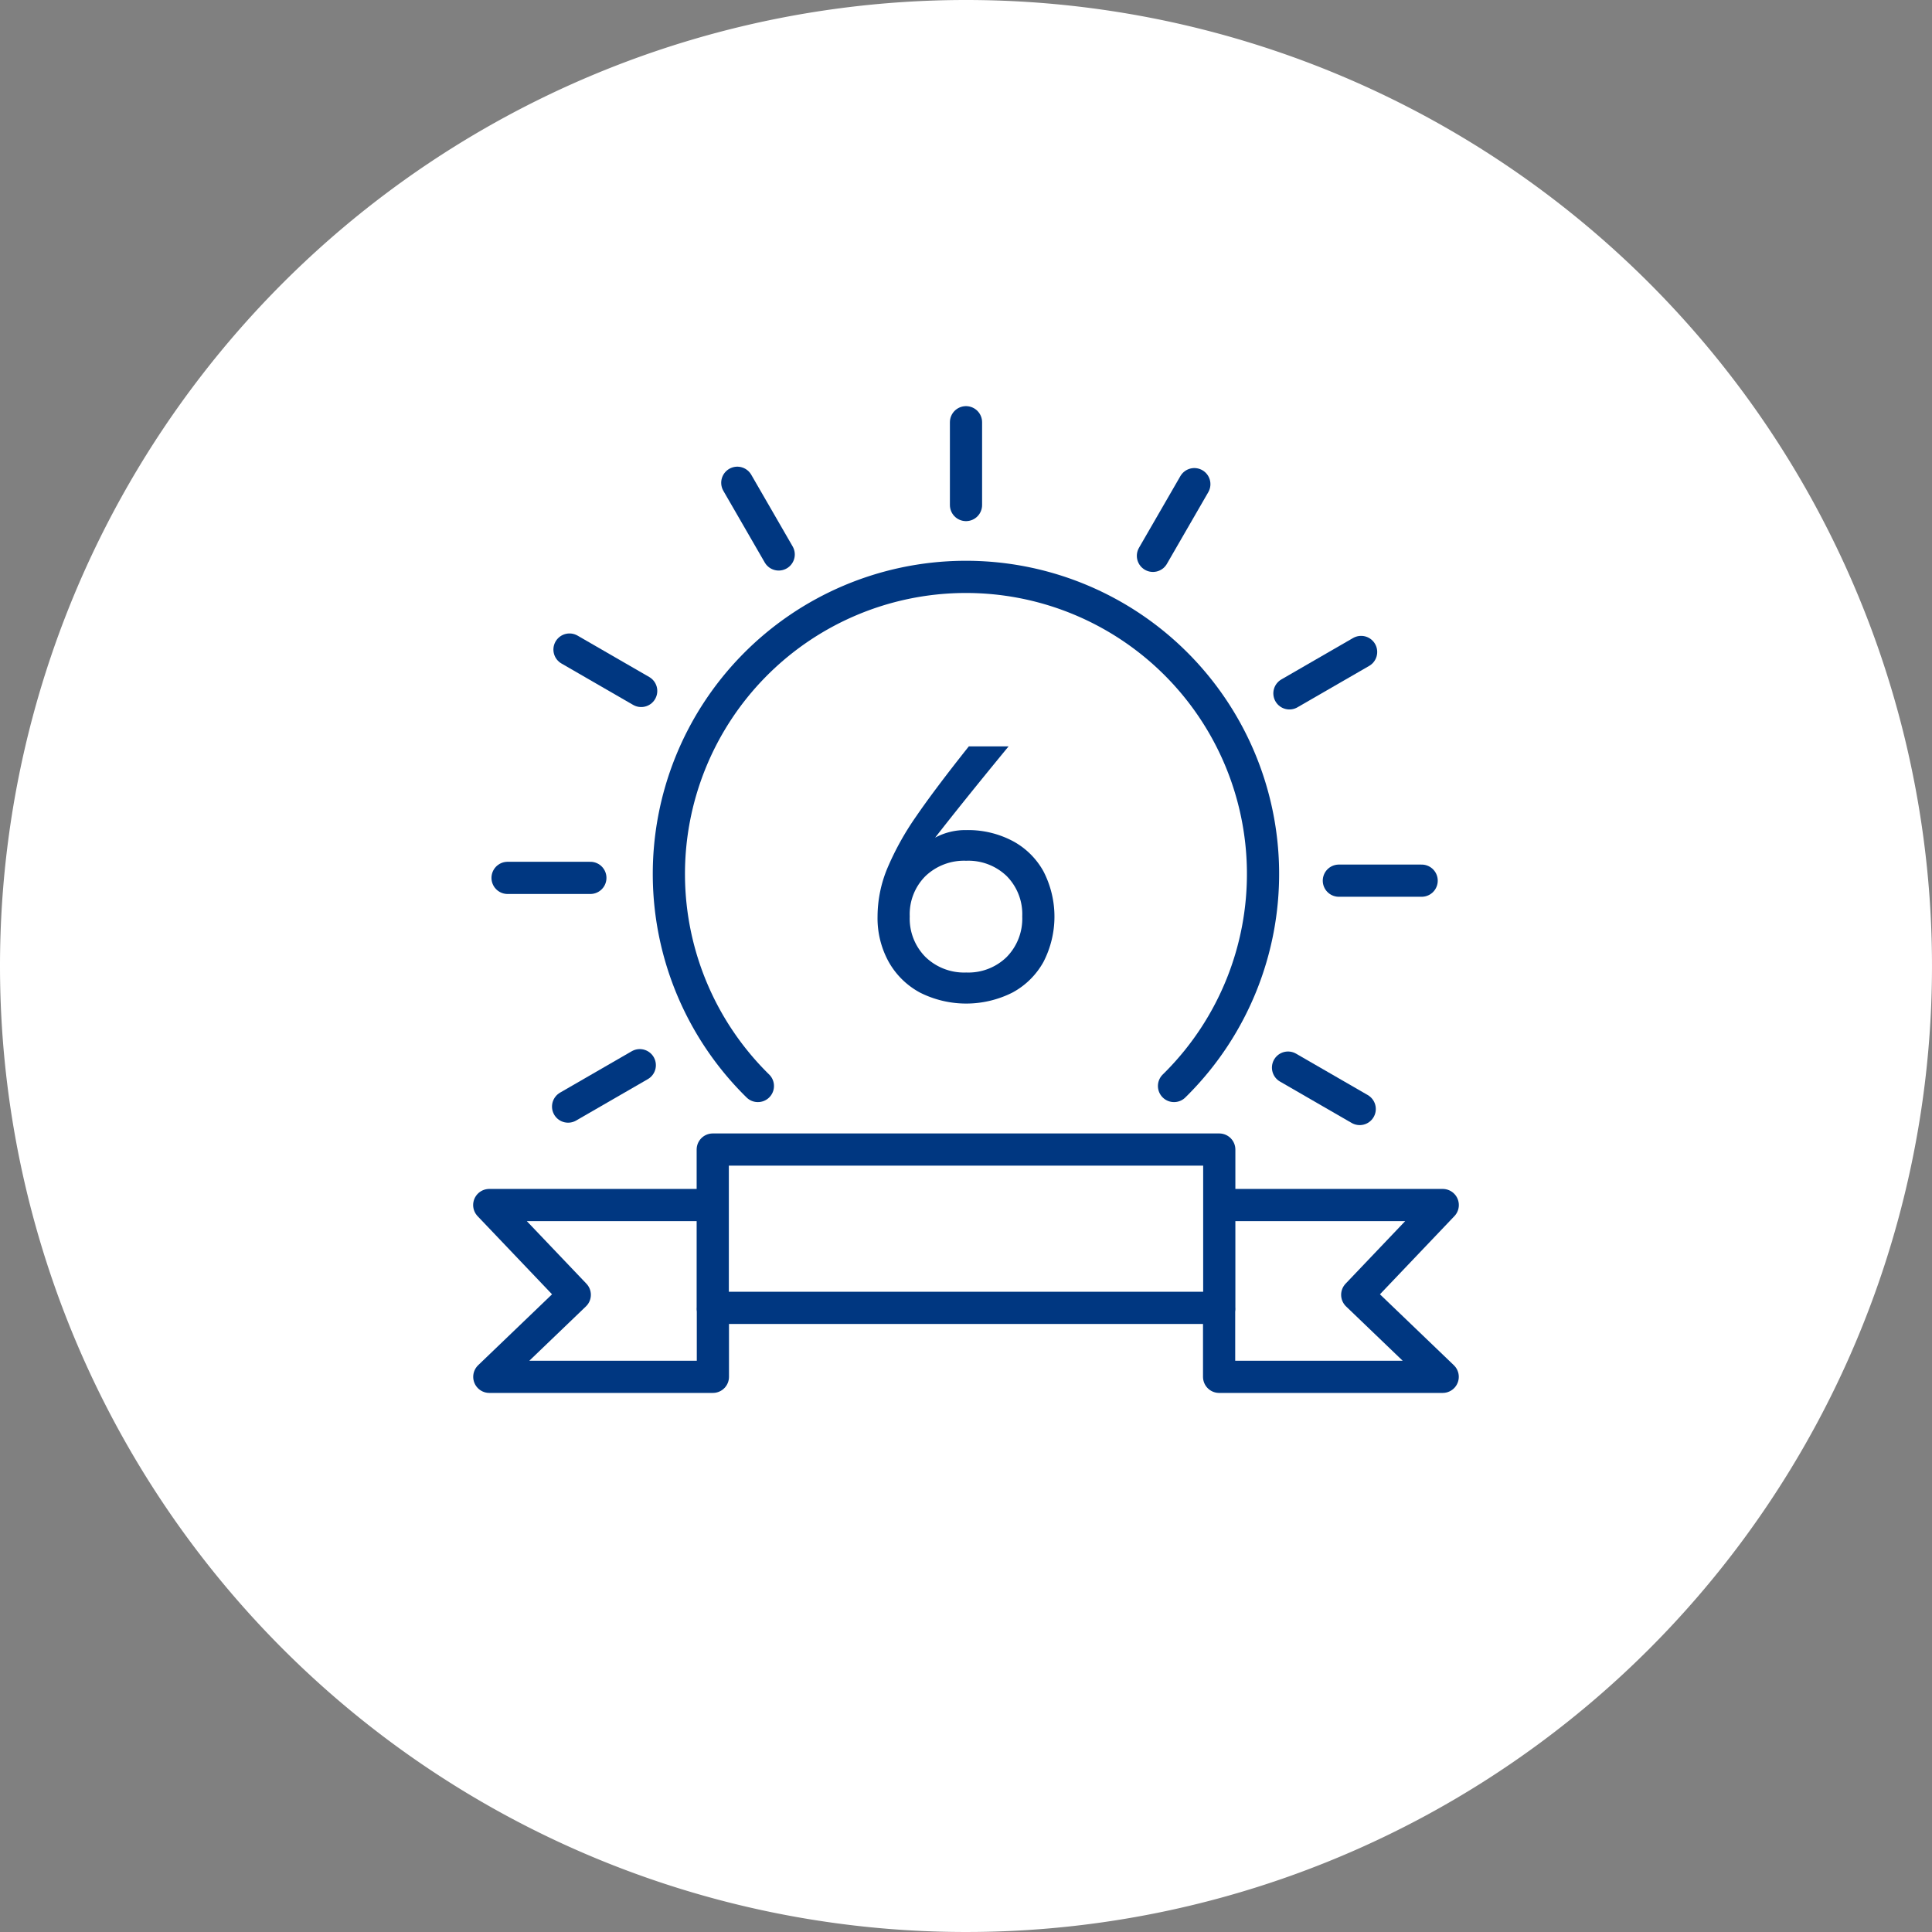
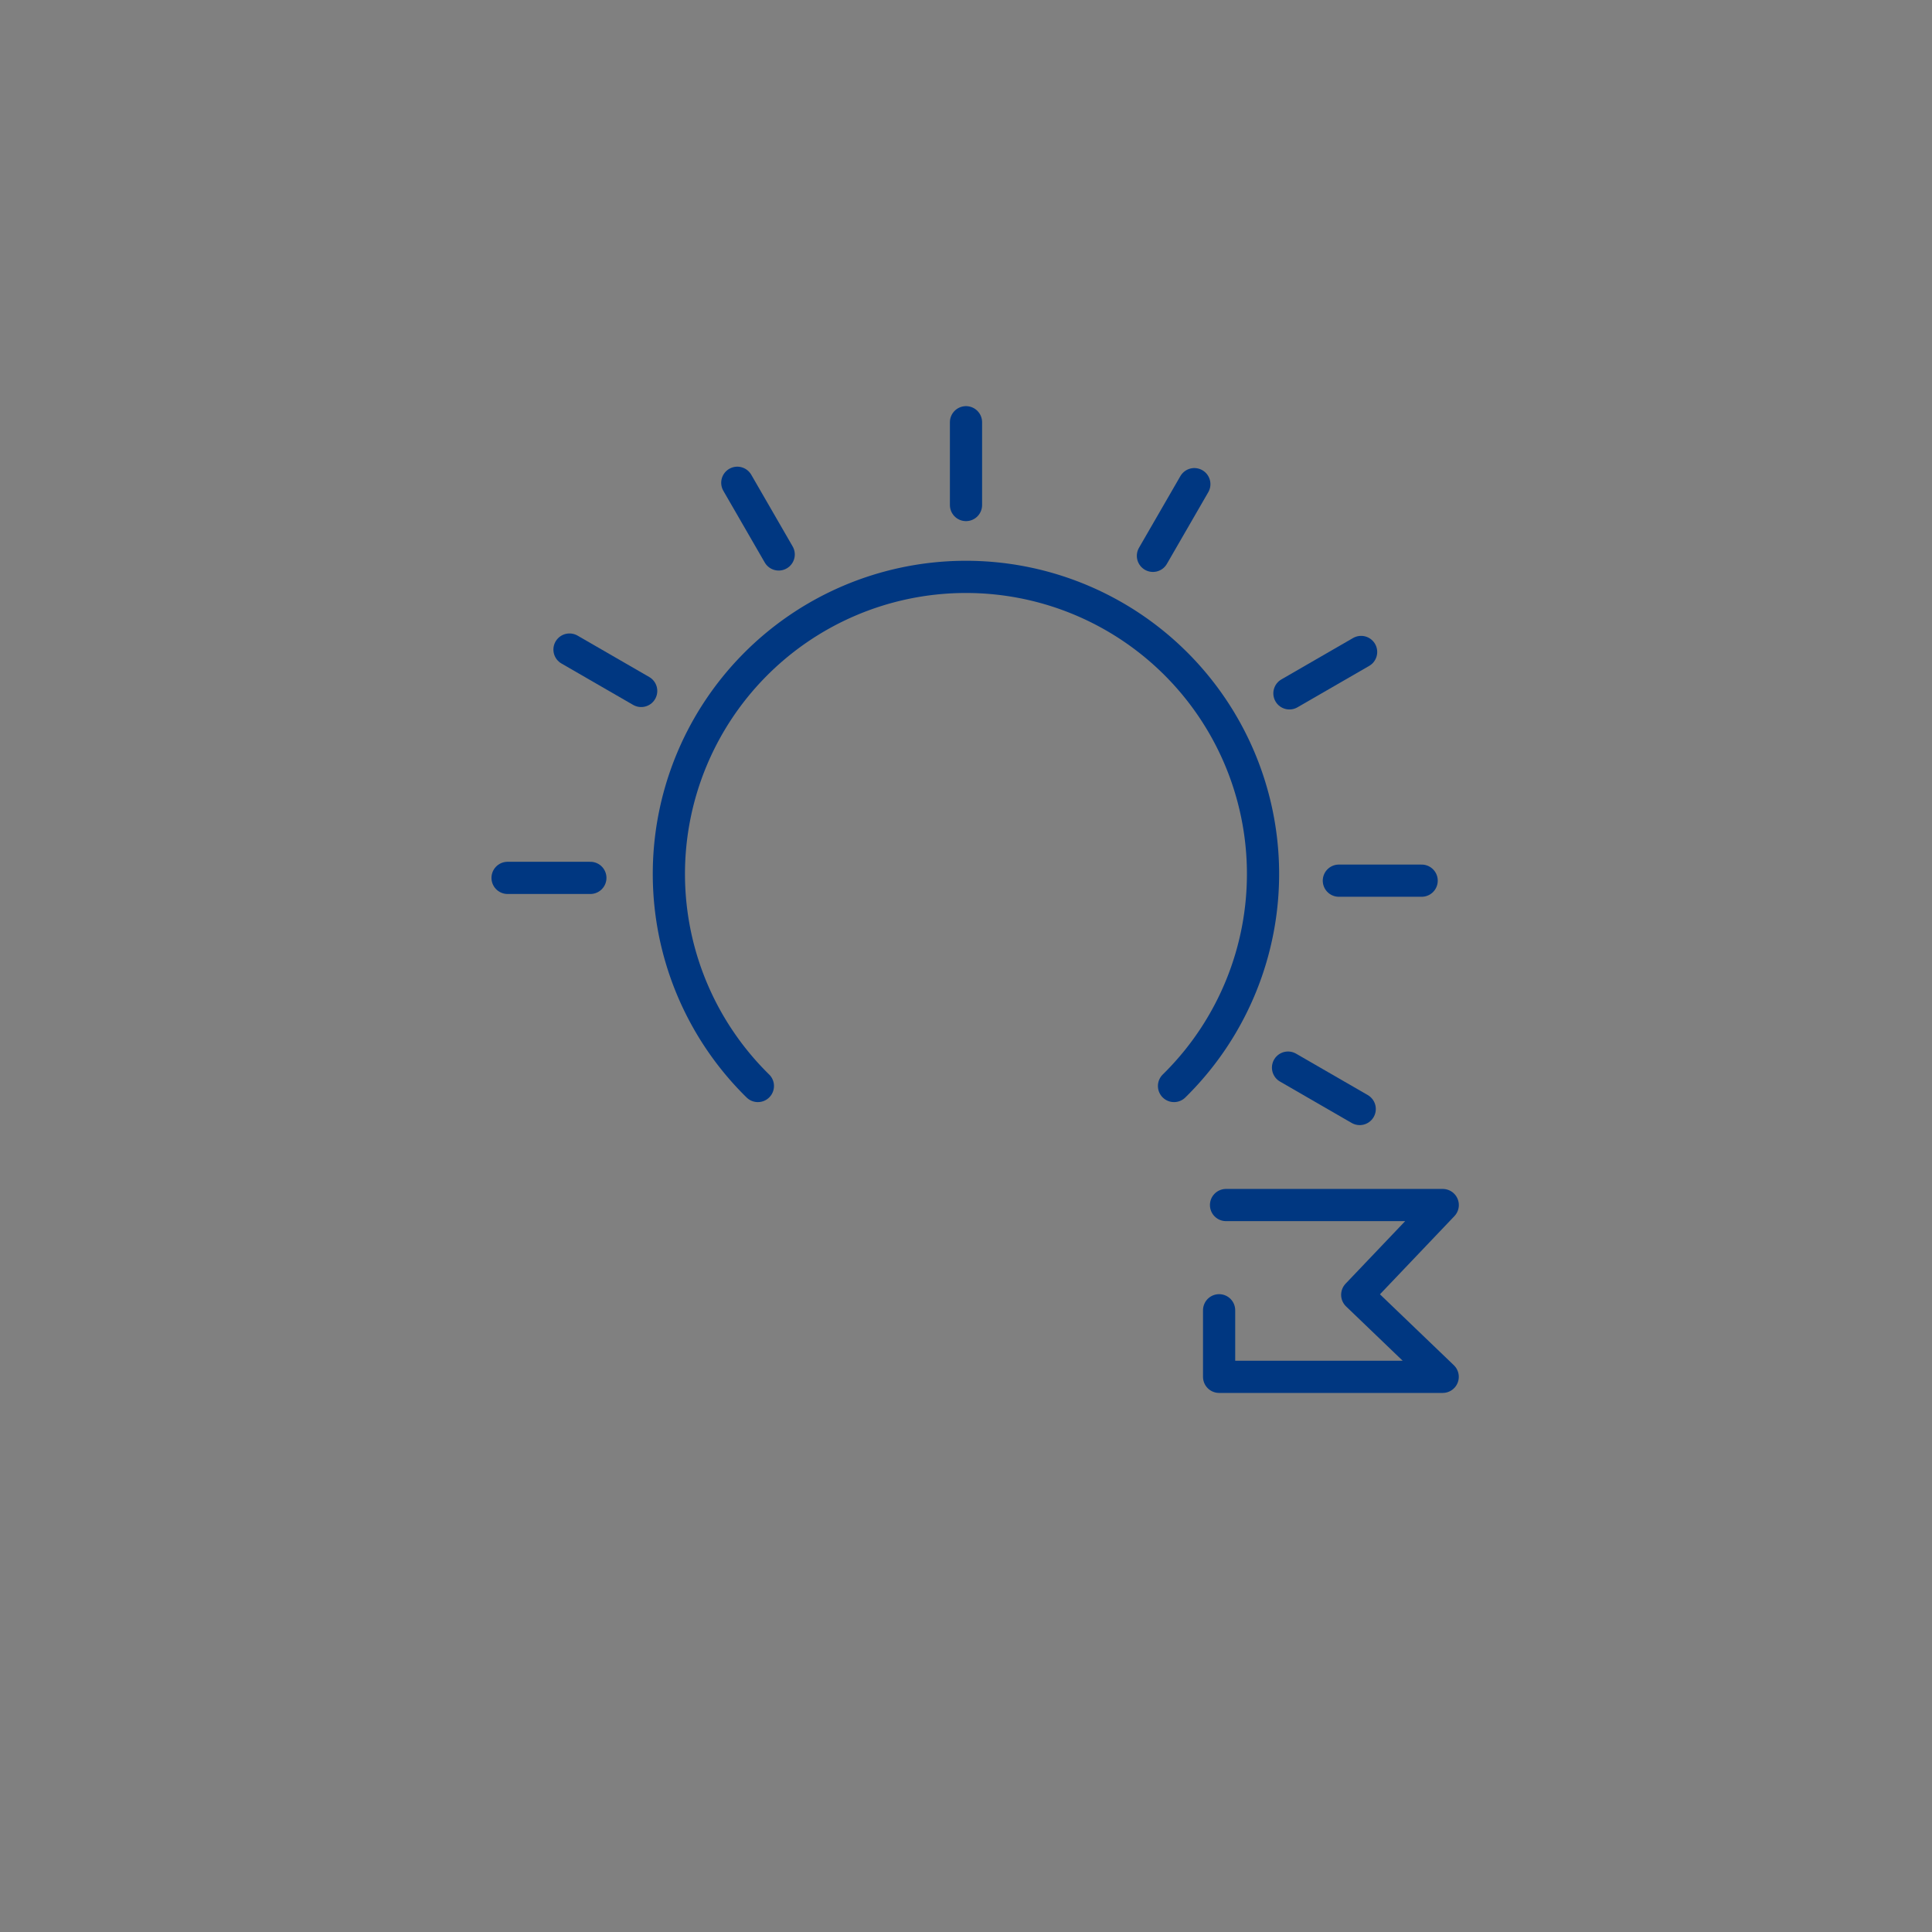
<svg xmlns="http://www.w3.org/2000/svg" id="Group_74" data-name="Group 74" width="120" height="120" viewBox="0 0 120 120">
  <rect x="0" y="0" width="120" height="120" fill="#808080" stroke="none" />
  <defs>
    <clipPath id="clip-path">
-       <rect id="Rectangle_39" data-name="Rectangle 39" width="120" height="120" fill="none" />
-     </clipPath>
+       </clipPath>
    <clipPath id="clip-path-2">
      <rect id="Rectangle_40" data-name="Rectangle 40" width="61.676" height="61.743" transform="translate(29.162 24.999)" fill="none" />
    </clipPath>
  </defs>
  <g id="Group_69" data-name="Group 69">
    <g id="Group_68" data-name="Group 68" clip-path="url(#clip-path)">
      <path id="Path_175" data-name="Path 175" d="M60,0A60,60,0,1,1,0,60,60,60,0,0,1,60,0" fill="#fff" />
      <rect id="Rectangle_38" data-name="Rectangle 38" width="31.461" height="9.834" transform="translate(44.27 71.401)" fill="none" stroke="#003781" stroke-linecap="round" stroke-linejoin="round" stroke-width="2" />
    </g>
  </g>
  <g id="Group_71" data-name="Group 71">
    <g id="Group_70" data-name="Group 70" clip-path="url(#clip-path-2)">
      <path id="Path_176" data-name="Path 176" d="M76.151,74.847h13.46L84.3,80.423l5.308,5.094H75.721V81.383" fill="none" stroke="#003781" stroke-linecap="round" stroke-linejoin="round" stroke-width="2" />
      <path id="Path_177" data-name="Path 177" d="M47.073,67.453a18.452,18.452,0,1,1,26.094-.246q-.122.125-.246.246" fill="none" stroke="#003781" stroke-linecap="round" stroke-linejoin="round" stroke-width="2" />
-       <path id="Path_178" data-name="Path 178" d="M43.849,74.847H30.388L35.7,80.423l-5.308,5.094H44.279V81.383" fill="none" stroke="#003781" stroke-linecap="round" stroke-linejoin="round" stroke-width="2" />
      <line id="Line_9" data-name="Line 9" y2="5.142" transform="translate(60 26.226)" fill="none" stroke="#003781" stroke-linecap="round" stroke-linejoin="round" stroke-width="2" />
      <line id="Line_10" data-name="Line 10" x2="2.571" y2="4.452" transform="translate(45.795 29.986)" fill="none" stroke="#003781" stroke-linecap="round" stroke-linejoin="round" stroke-width="2" />
      <line id="Line_11" data-name="Line 11" x2="4.452" y2="2.571" transform="translate(35.373 40.345)" fill="none" stroke="#003781" stroke-linecap="round" stroke-linejoin="round" stroke-width="2" />
      <line id="Line_12" data-name="Line 12" x2="5.142" transform="translate(31.526 54.527)" fill="none" stroke="#003781" stroke-linecap="round" stroke-linejoin="round" stroke-width="2" />
-       <line id="Line_13" data-name="Line 13" y1="2.571" x2="4.452" transform="translate(35.286 66.161)" fill="none" stroke="#003781" stroke-linecap="round" stroke-linejoin="round" stroke-width="2" />
      <line id="Line_14" data-name="Line 14" x1="2.571" y2="4.452" transform="translate(71.611 30.072)" fill="none" stroke="#003781" stroke-linecap="round" stroke-linejoin="round" stroke-width="2" />
      <line id="Line_15" data-name="Line 15" x1="4.452" y2="2.571" transform="translate(80.089 40.495)" fill="none" stroke="#003781" stroke-linecap="round" stroke-linejoin="round" stroke-width="2" />
      <line id="Line_16" data-name="Line 16" x1="5.142" transform="translate(83.159 54.7)" fill="none" stroke="#003781" stroke-linecap="round" stroke-linejoin="round" stroke-width="2" />
      <line id="Line_17" data-name="Line 17" x1="4.452" y1="2.571" transform="translate(80.002 66.311)" fill="none" stroke="#003781" stroke-linecap="round" stroke-linejoin="round" stroke-width="2" />
    </g>
  </g>
  <g id="Group_73" data-name="Group 73">
    <g id="Group_72" data-name="Group 72" clip-path="url(#clip-path)">
-       <path id="Path_179" data-name="Path 179" d="M62.883,52.228a4.73,4.73,0,0,1,1.929,1.894,6.136,6.136,0,0,1,0,5.623,4.8,4.8,0,0,1-1.929,1.906,6.382,6.382,0,0,1-5.741,0A4.876,4.876,0,0,1,55.2,59.745a5.618,5.618,0,0,1-.694-2.823,7.858,7.858,0,0,1,.612-3,17.543,17.543,0,0,1,1.776-3.2q1.164-1.7,3.282-4.364h2.47q-2.729,3.316-4.564,5.67a3.964,3.964,0,0,1,1.953-.47,5.92,5.92,0,0,1,2.847.67m-.353,7.211a3.4,3.4,0,0,0,.964-2.517,3.364,3.364,0,0,0-.964-2.506,3.43,3.43,0,0,0-2.517-.953,3.47,3.47,0,0,0-2.53.953,3.342,3.342,0,0,0-.976,2.506,3.381,3.381,0,0,0,.976,2.517,3.446,3.446,0,0,0,2.53.965,3.406,3.406,0,0,0,2.517-.965" fill="#003781" />
-     </g>
+       </g>
  </g>
</svg>